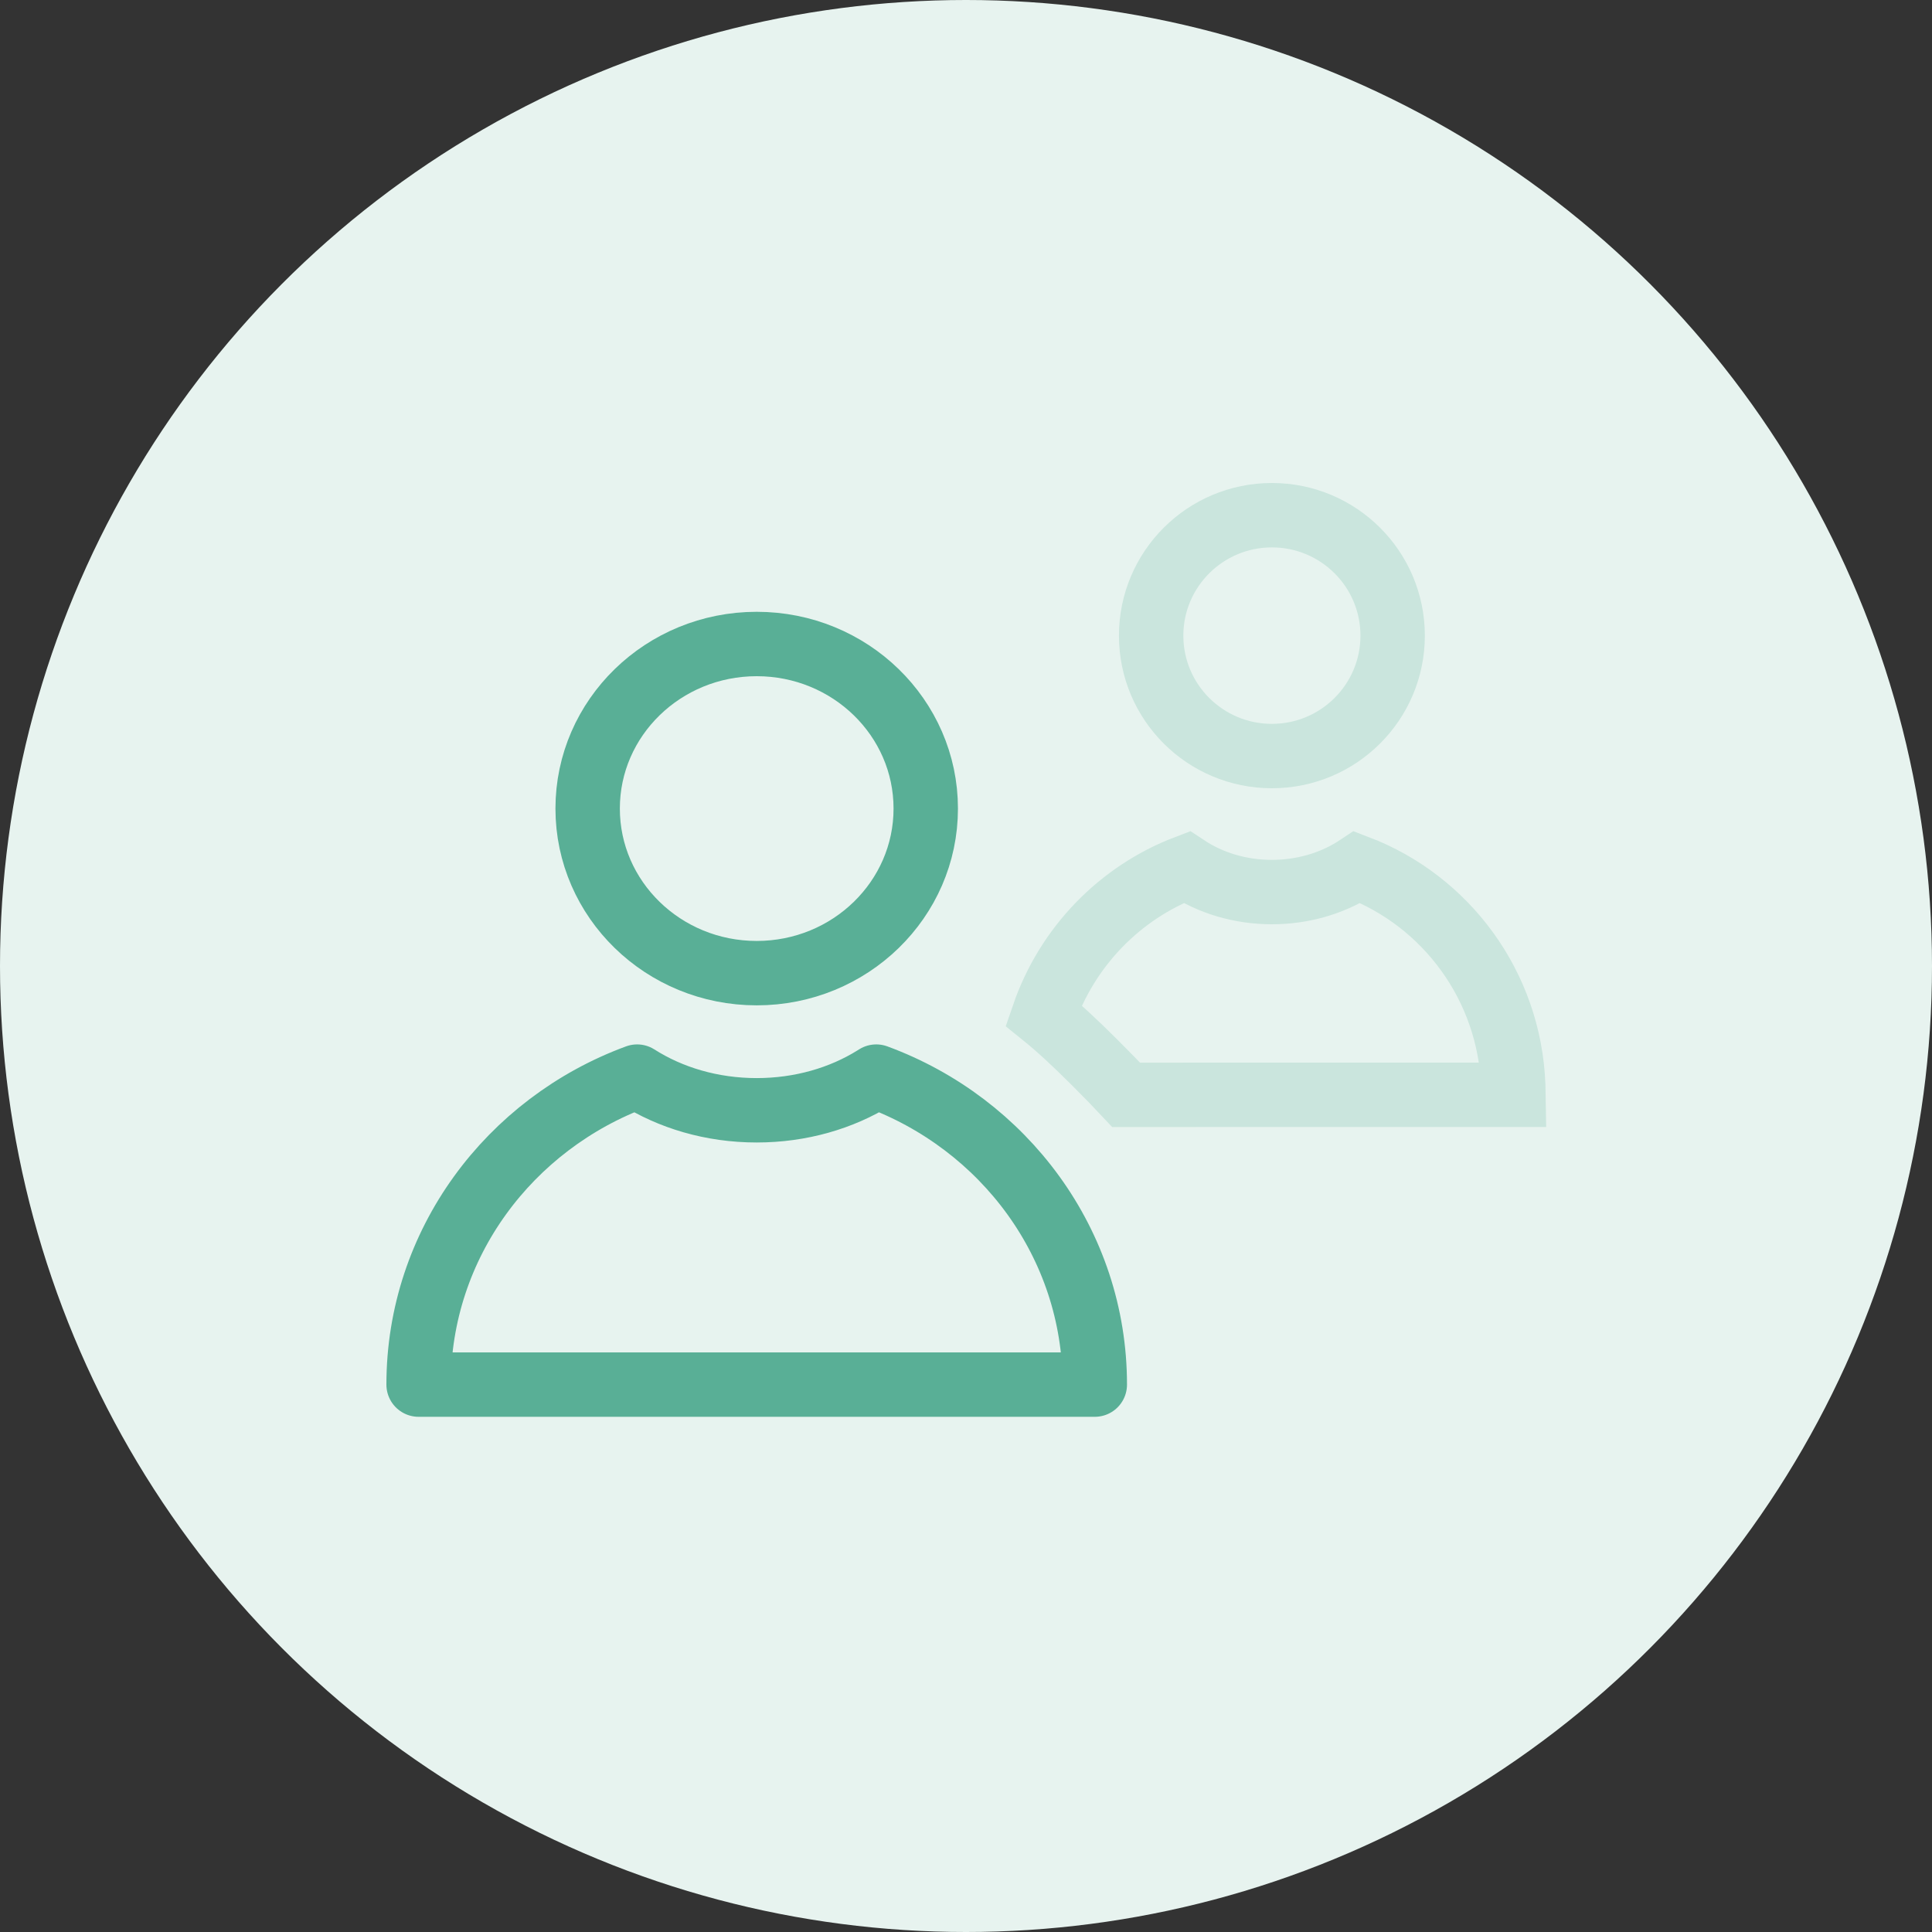
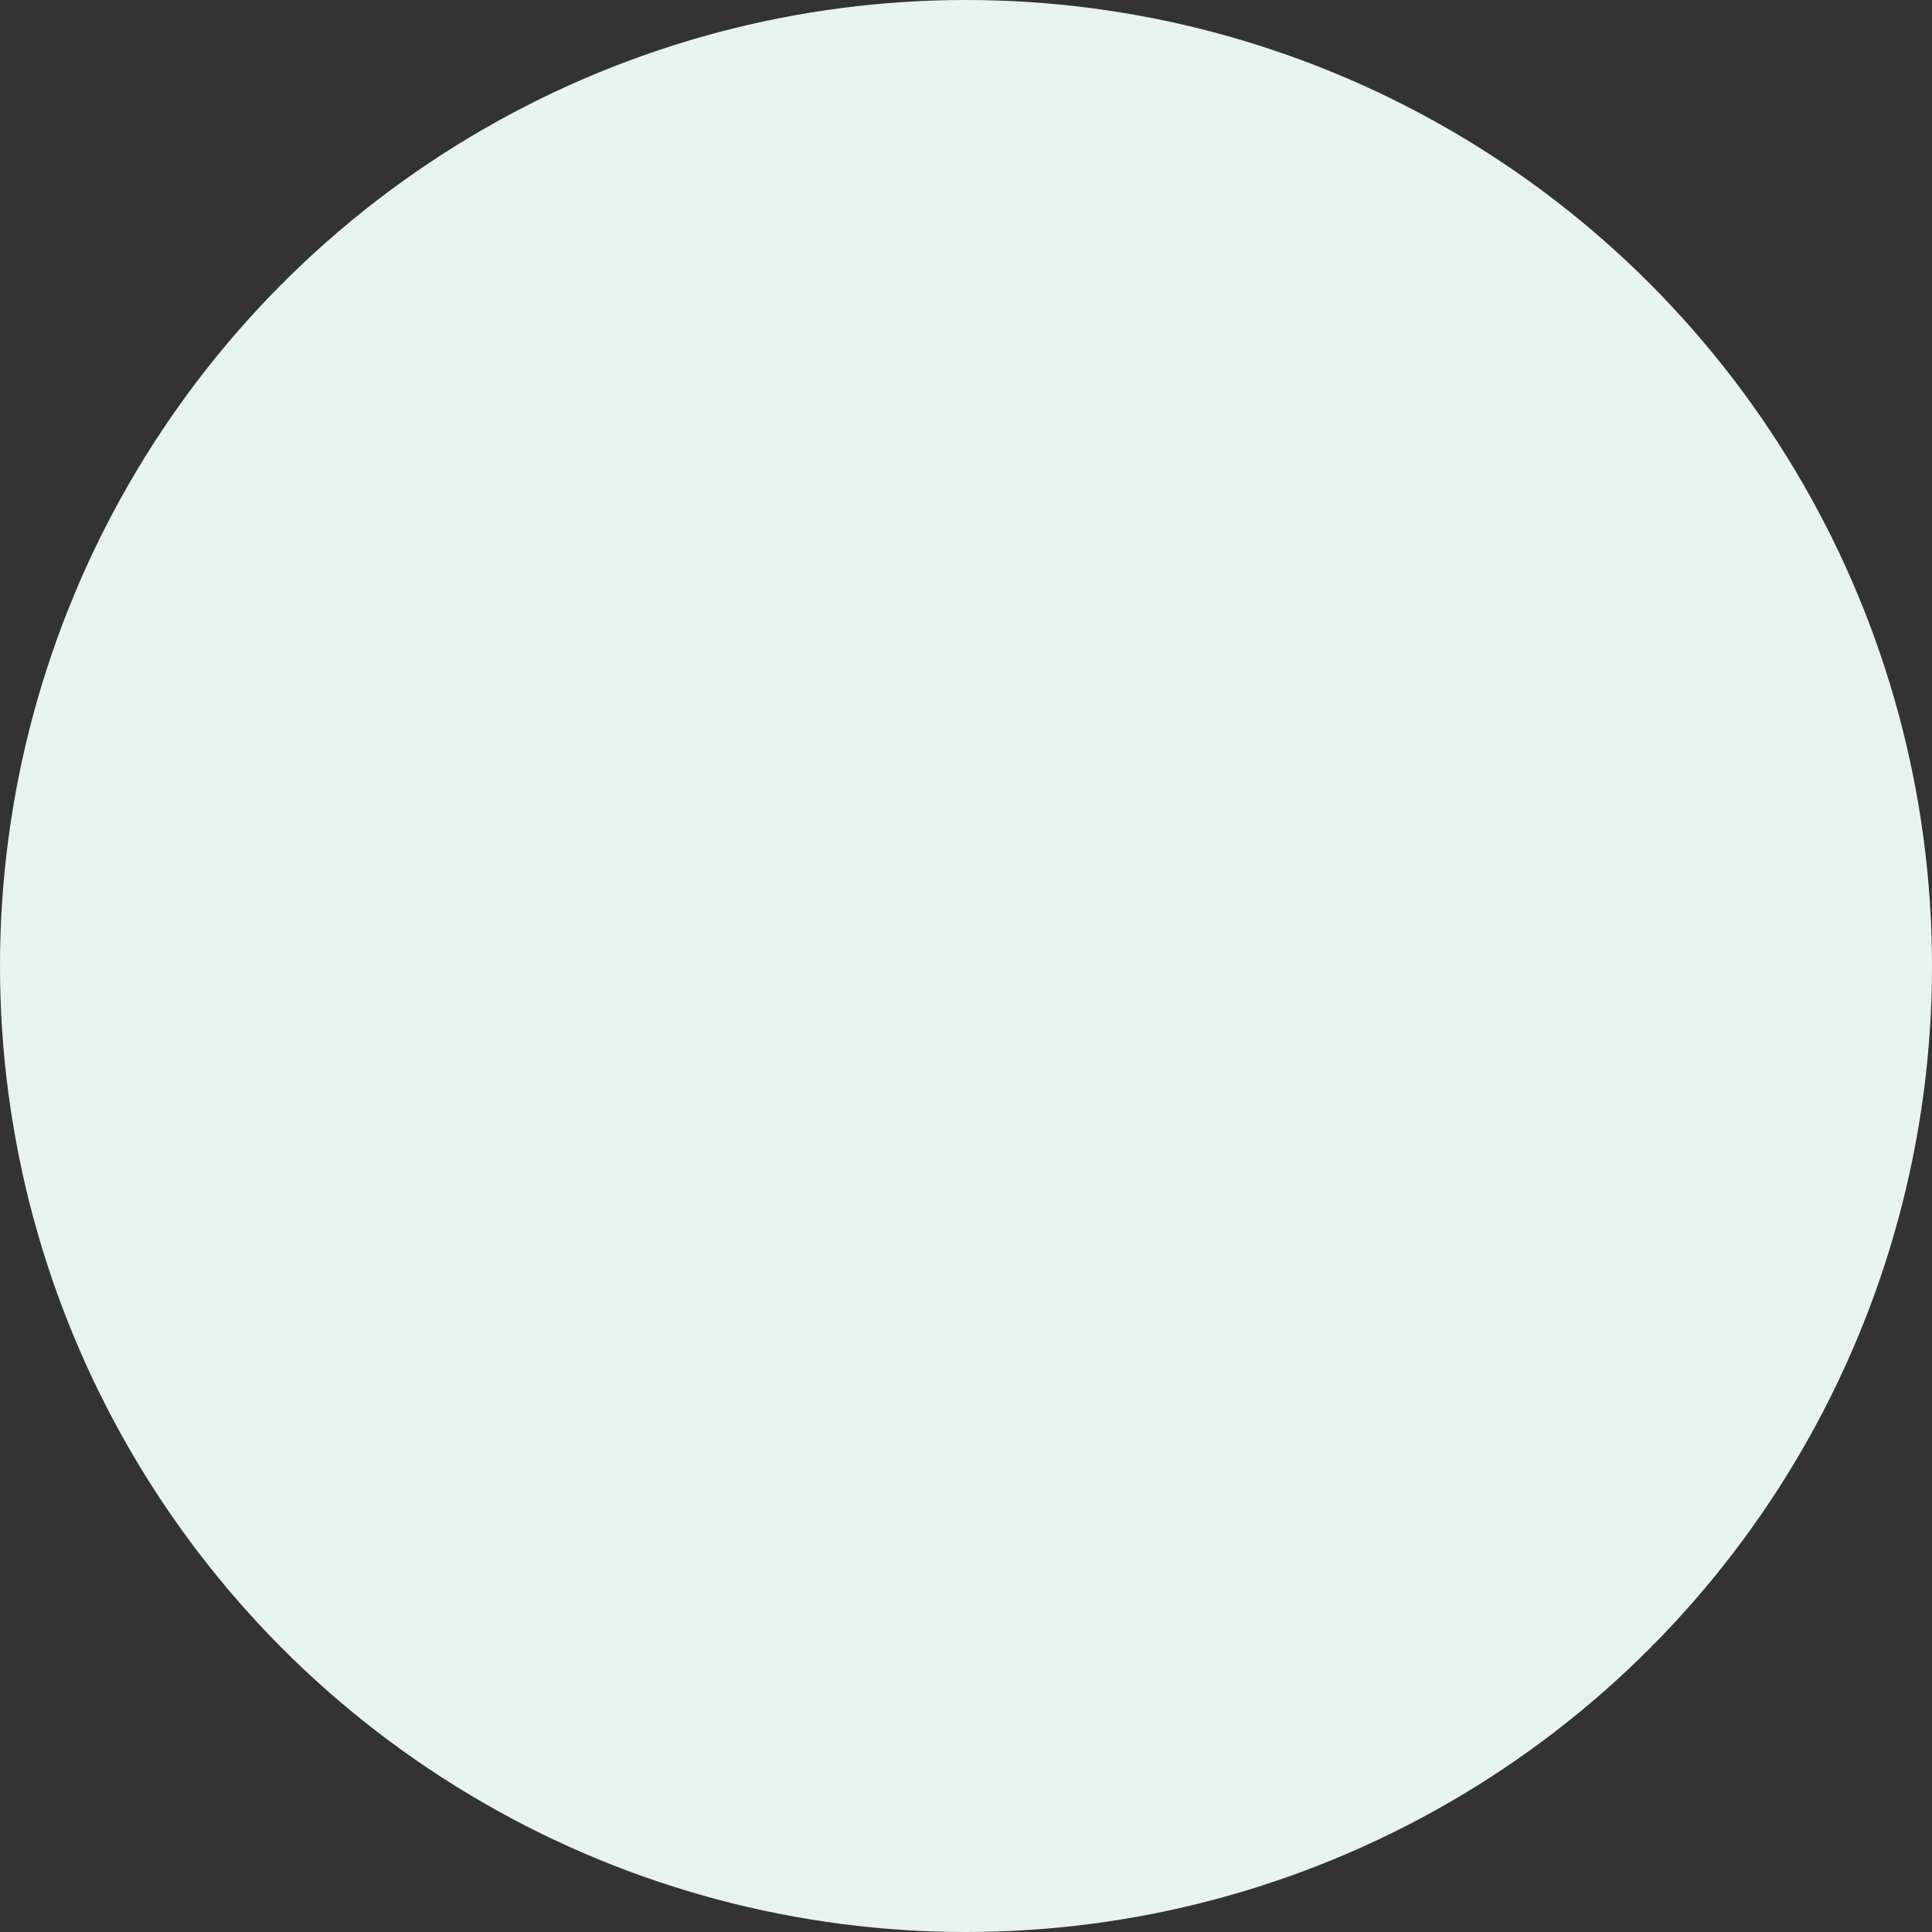
<svg xmlns="http://www.w3.org/2000/svg" width="60px" height="60px" viewBox="0 0 60 60" version="1.1">
  <rect x="0" y="0" width="60" height="60" fill="#333333" stroke="none" />
  <title>icon/communauté/vert</title>
  <desc>Created with Sketch.</desc>
  <g id="icon/communauté/vert" stroke="none" stroke-width="1" fill="none" fill-rule="evenodd">
    <g id="Group-2" fill="#E7F3EF">
      <circle id="Oval" cx="30" cy="30" r="30" />
    </g>
    <g id="Group" transform="translate(13, 20)" stroke="#59AF96" stroke-width="2">
      <g>
-         <ellipse id="Oval-Copy-3" cx="10.5" cy="5.111" rx="5.25" ry="5.111" />
-         <path d="M14.213,13.435 C18.179,14.895 21,18.627 21,23 L21,23 L0,23 C0,18.627 2.821,14.895 6.787,13.435 C7.817,14.092 9.104,14.481 10.5,14.481 C11.869,14.481 13.133,14.107 14.153,13.473 Z" id="Combined-Shape" stroke-linejoin="round" />
-       </g>
+         </g>
    </g>
-     <path d="M42.151,26.93 C44.901,27.977 46.881,30.607 46.995,33.716 L47,34 L34.974,34.001 C34.715,33.723 34.395,33.395 34,33 C33.363,32.363 32.846,31.888 32.407,31.534 C33.135,29.414 34.772,27.721 36.849,26.93 C37.584,27.416 38.503,27.704 39.5,27.704 C40.452,27.704 41.333,27.441 42.051,26.996 L42.151,26.93 Z M39.5,16 C41.571,16 43.25,17.674 43.25,19.74 C43.25,21.806 41.571,23.48 39.5,23.48 C37.429,23.48 35.75,21.806 35.75,19.74 C35.75,17.674 37.429,16 39.5,16 Z" id="Combined-Shape" stroke="#CAE5DD" stroke-width="2" />
  </g>
</svg>